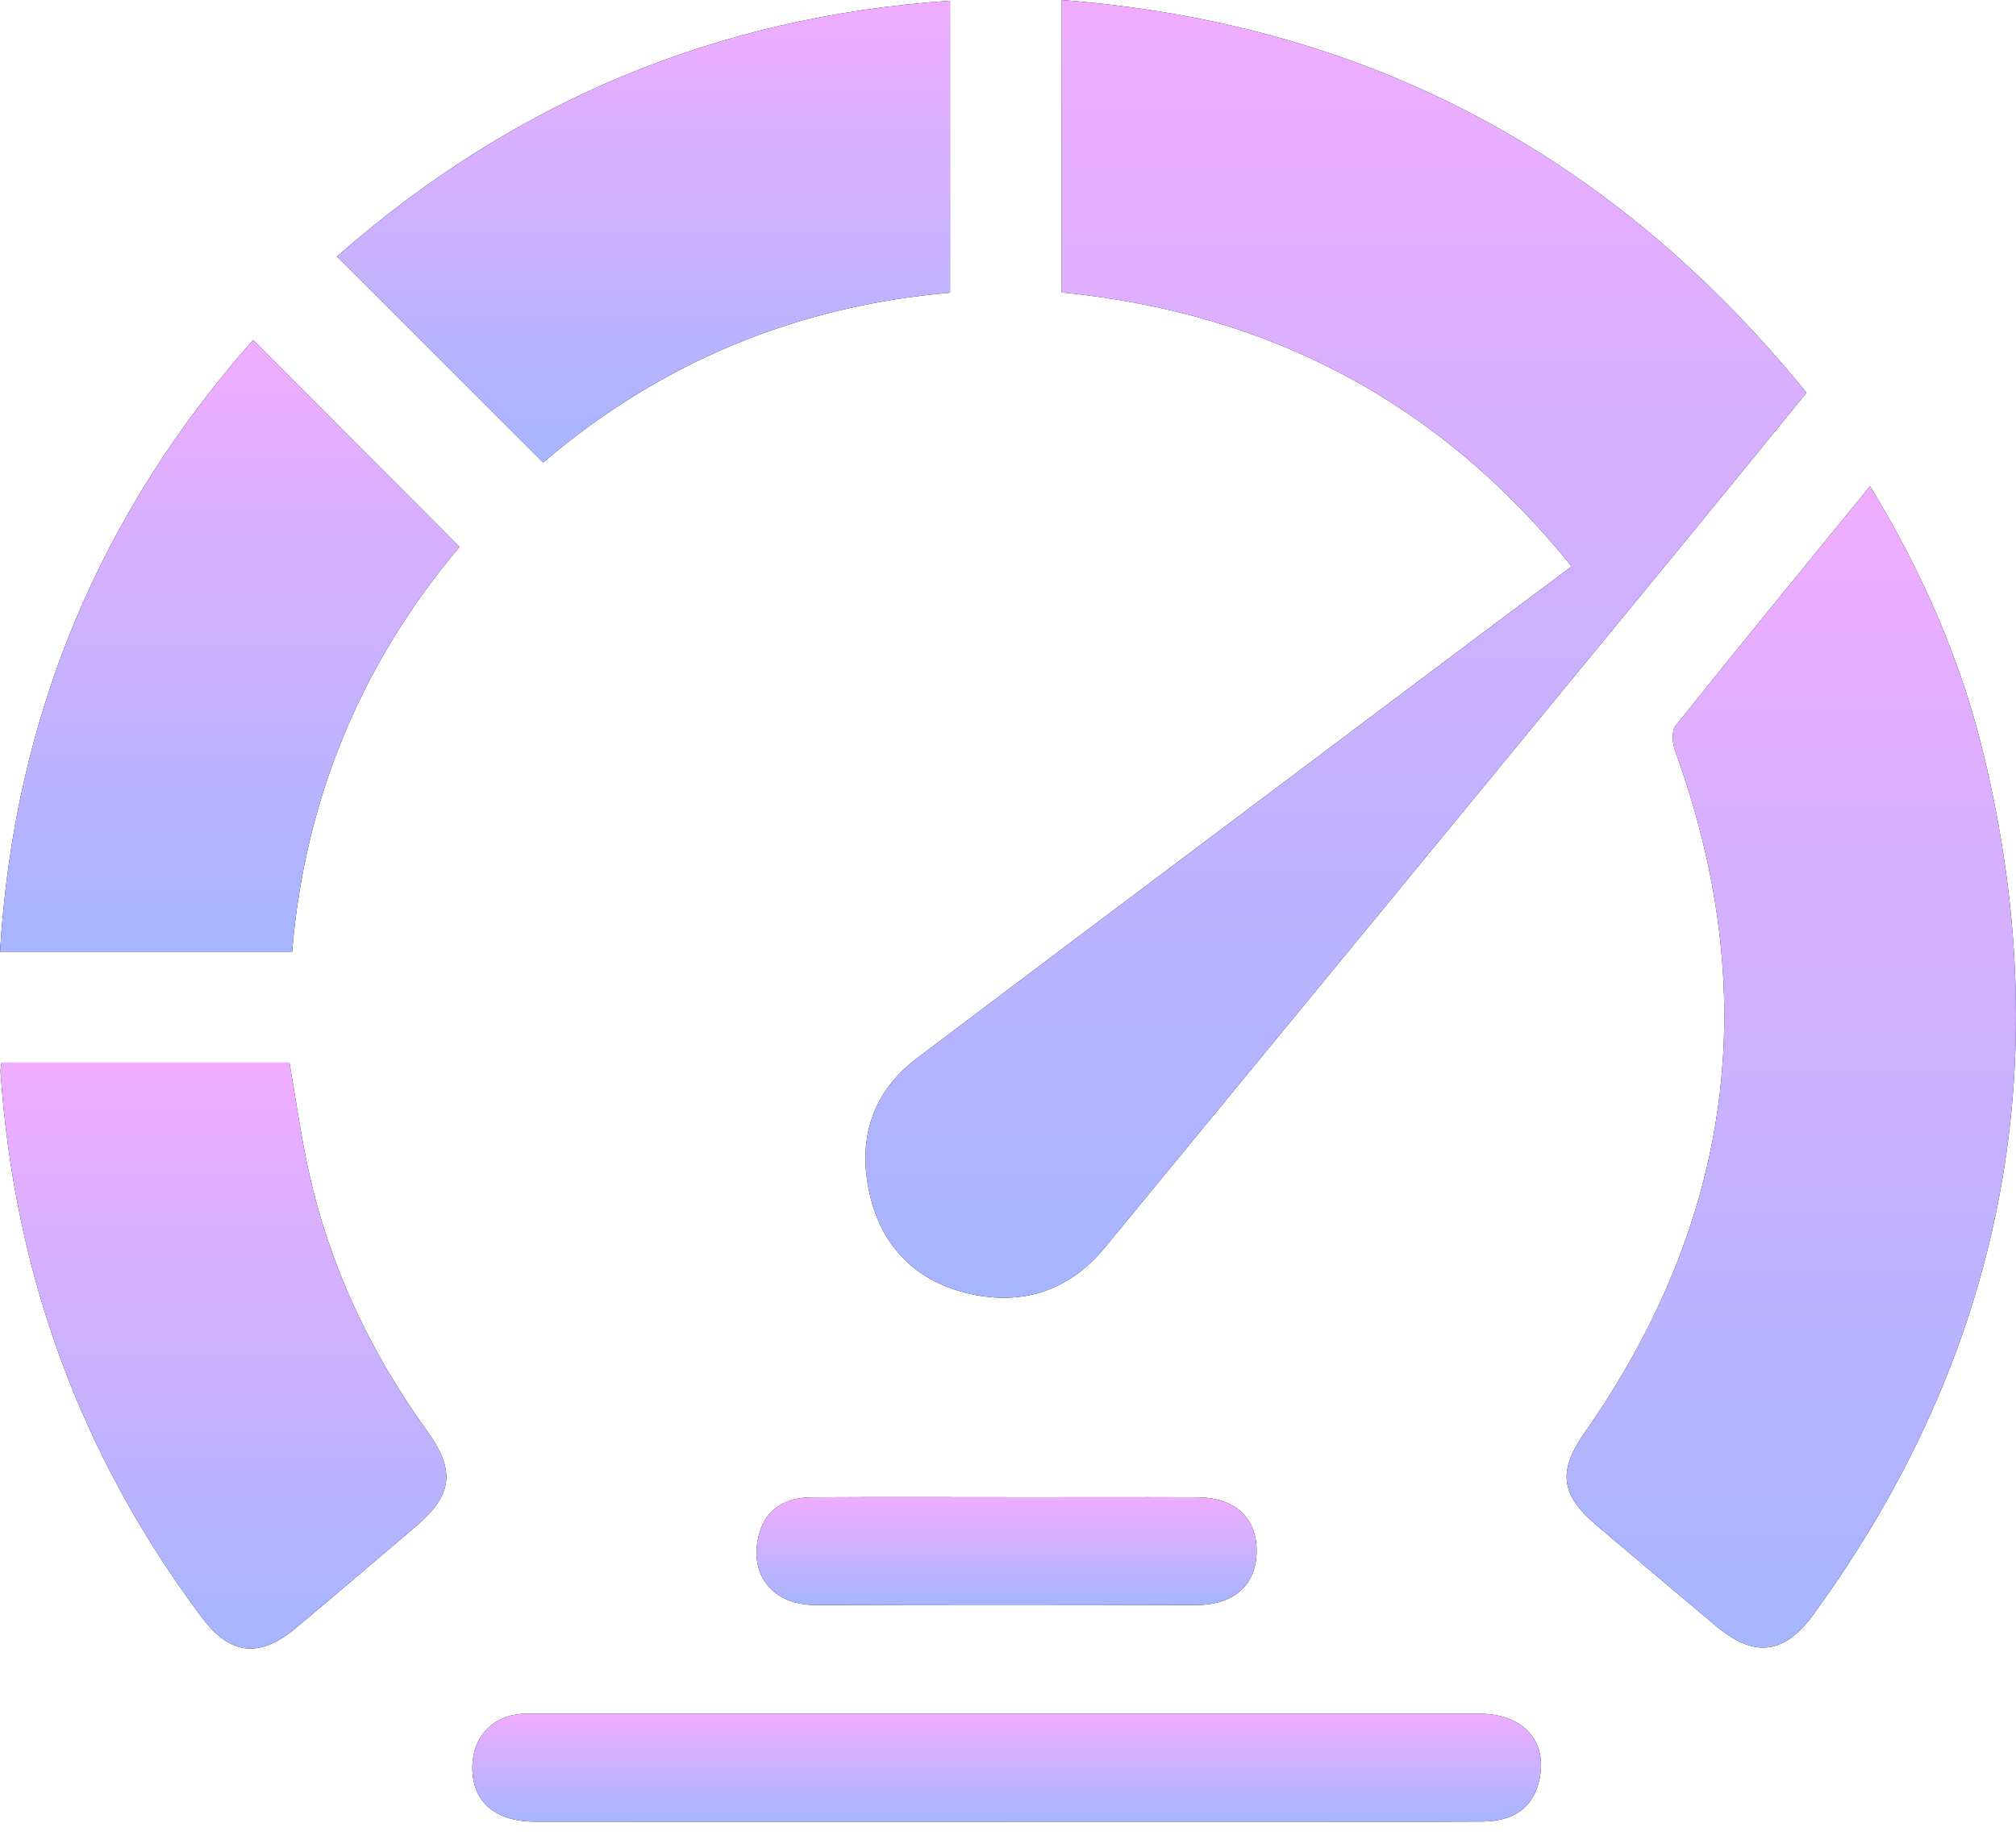
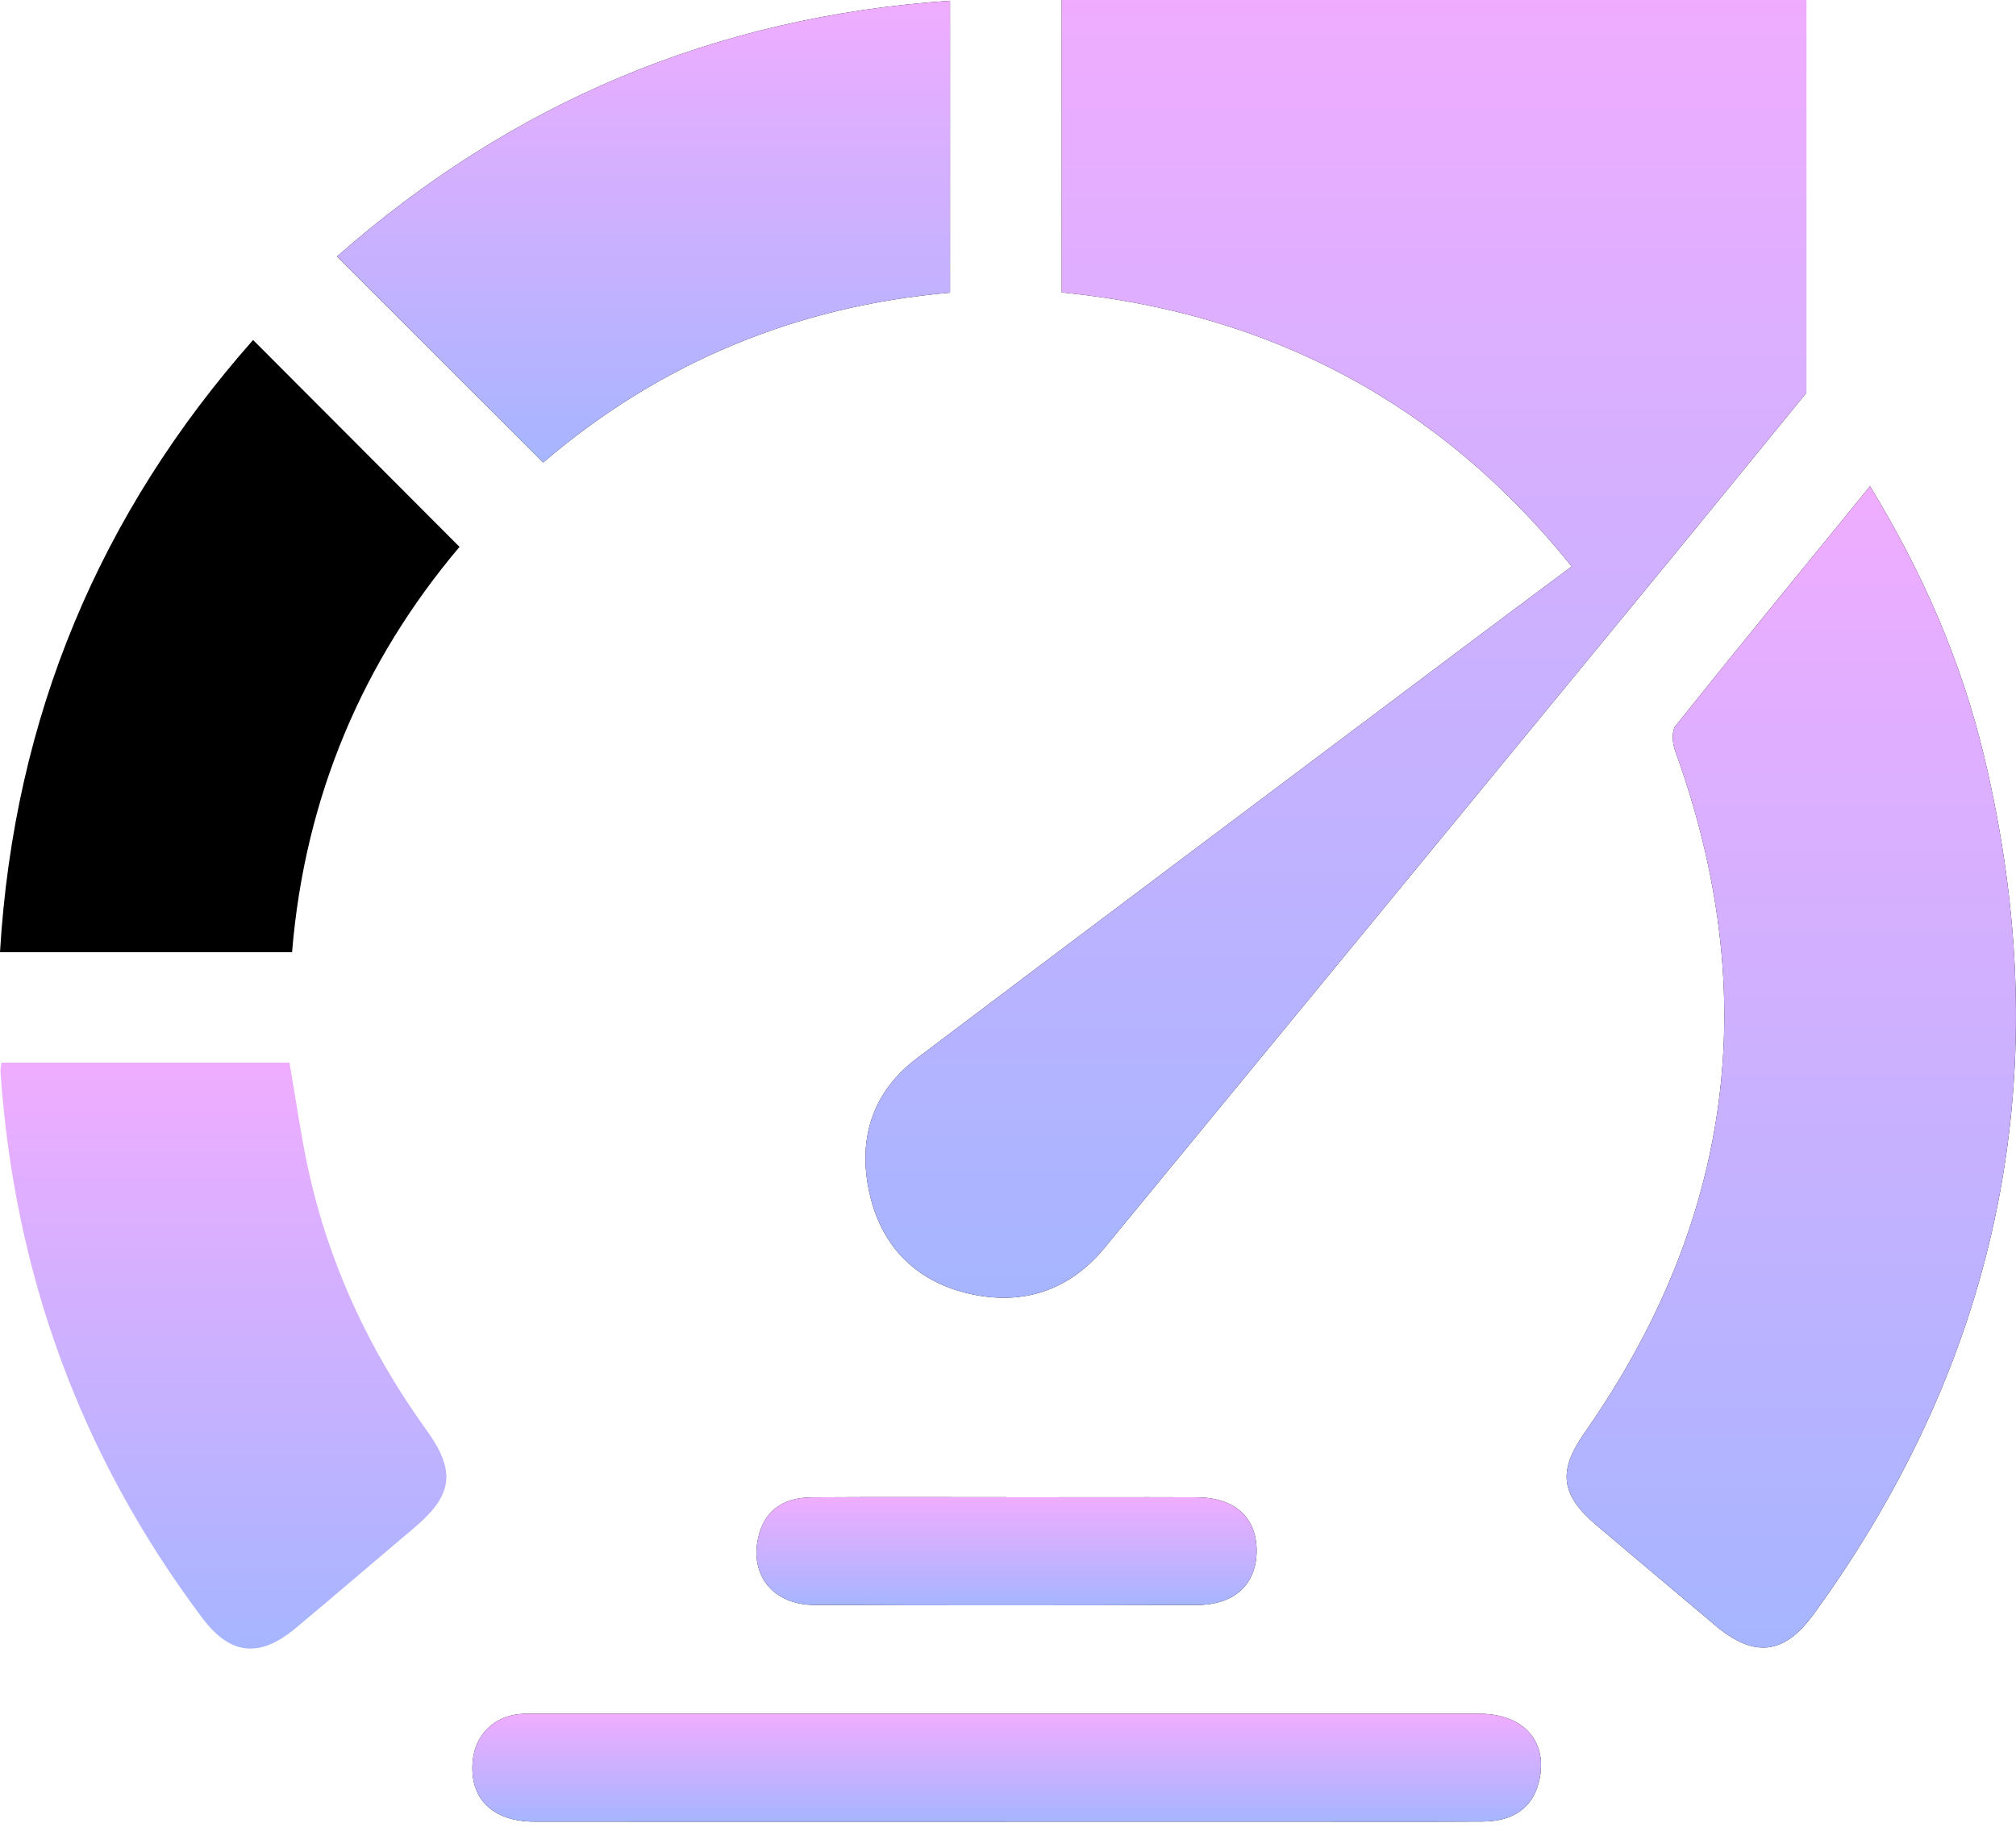
<svg xmlns="http://www.w3.org/2000/svg" width="48" height="44" viewBox="0 0 48 44" fill="none">
  <path d="M43.012 9.351C41.955 10.646 40.925 11.916 39.886 13.181C35.359 18.694 30.832 24.205 26.301 29.713C25.465 30.728 24.362 31.093 23.1 30.812C21.854 30.534 21.017 29.728 20.718 28.481C20.404 27.177 20.74 26.024 21.837 25.197C26.309 21.82 30.794 18.459 35.273 15.093C35.971 14.569 36.673 14.048 37.421 13.489C34.28 9.579 30.223 7.451 25.279 6.964V0C32.56 0.56 38.415 3.699 43.011 9.351H43.012Z" fill="black" />
-   <path d="M43.012 9.351C41.955 10.646 40.925 11.916 39.886 13.181C35.359 18.694 30.832 24.205 26.301 29.713C25.465 30.728 24.362 31.093 23.1 30.812C21.854 30.534 21.017 29.728 20.718 28.481C20.404 27.177 20.74 26.024 21.837 25.197C26.309 21.82 30.794 18.459 35.273 15.093C35.971 14.569 36.673 14.048 37.421 13.489C34.28 9.579 30.223 7.451 25.279 6.964V0C32.56 0.56 38.415 3.699 43.011 9.351H43.012Z" fill="url(#paint0_linear_8431_1059)" />
+   <path d="M43.012 9.351C41.955 10.646 40.925 11.916 39.886 13.181C35.359 18.694 30.832 24.205 26.301 29.713C25.465 30.728 24.362 31.093 23.1 30.812C21.854 30.534 21.017 29.728 20.718 28.481C20.404 27.177 20.74 26.024 21.837 25.197C26.309 21.82 30.794 18.459 35.273 15.093C35.971 14.569 36.673 14.048 37.421 13.489C34.28 9.579 30.223 7.451 25.279 6.964V0H43.012Z" fill="url(#paint0_linear_8431_1059)" />
  <path d="M44.524 11.576C45.775 13.628 46.695 15.739 47.237 17.995C49.021 25.425 47.677 32.248 43.185 38.435C42.476 39.413 41.759 39.482 40.838 38.704C39.899 37.911 38.955 37.122 38.017 36.326C37.149 35.588 37.09 35.031 37.731 34.114C41.253 29.078 41.984 23.67 39.885 17.883C39.82 17.704 39.794 17.41 39.894 17.284C41.405 15.393 42.94 13.522 44.526 11.576H44.524Z" fill="black" />
  <path d="M44.524 11.576C45.775 13.628 46.695 15.739 47.237 17.995C49.021 25.425 47.677 32.248 43.185 38.435C42.476 39.413 41.759 39.482 40.838 38.704C39.899 37.911 38.955 37.122 38.017 36.326C37.149 35.588 37.09 35.031 37.731 34.114C41.253 29.078 41.984 23.67 39.885 17.883C39.82 17.704 39.794 17.41 39.894 17.284C41.405 15.393 42.94 13.522 44.526 11.576H44.524Z" fill="url(#paint1_linear_8431_1059)" />
  <path d="M6.954 22.674H0C0.333 17.063 2.383 12.215 6.026 8.096C7.668 9.742 9.291 11.369 10.941 13.023C8.652 15.732 7.259 18.959 6.954 22.674Z" fill="black" />
-   <path d="M6.954 22.674H0C0.333 17.063 2.383 12.215 6.026 8.096C7.668 9.742 9.291 11.369 10.941 13.023C8.652 15.732 7.259 18.959 6.954 22.674Z" fill="url(#paint2_linear_8431_1059)" />
  <path d="M8.025 6.106C12.195 2.439 17.031 0.397 22.62 0.017V6.97C18.954 7.285 15.697 8.647 12.934 11.013C11.295 9.373 9.679 7.759 8.023 6.106H8.025Z" fill="black" />
  <path d="M8.025 6.106C12.195 2.439 17.031 0.397 22.62 0.017V6.97C18.954 7.285 15.697 8.647 12.934 11.013C11.295 9.373 9.679 7.759 8.023 6.106H8.025Z" fill="url(#paint3_linear_8431_1059)" />
-   <path d="M0.035 25.304H6.892C7.037 26.142 7.153 26.968 7.326 27.783C7.816 30.071 8.782 32.15 10.148 34.045C10.862 35.035 10.79 35.601 9.855 36.388C8.916 37.18 7.985 37.983 7.041 38.77C6.175 39.493 5.479 39.413 4.814 38.526C1.92 34.668 0.338 30.326 0.012 25.52C0.009 25.466 0.023 25.411 0.036 25.304H0.035Z" fill="black" />
  <path d="M0.035 25.304H6.892C7.037 26.142 7.153 26.968 7.326 27.783C7.816 30.071 8.782 32.15 10.148 34.045C10.862 35.035 10.79 35.601 9.855 36.388C8.916 37.18 7.985 37.983 7.041 38.77C6.175 39.493 5.479 39.413 4.814 38.526C1.92 34.668 0.338 30.326 0.012 25.52C0.009 25.466 0.023 25.411 0.036 25.304H0.035Z" fill="url(#paint4_linear_8431_1059)" />
  <path d="M23.963 43.381C20.22 43.381 16.479 43.382 12.736 43.379C11.722 43.379 11.17 42.828 11.255 41.931C11.313 41.314 11.759 40.87 12.38 40.816C12.491 40.806 12.604 40.809 12.715 40.809C20.219 40.809 27.721 40.809 35.224 40.809C36.291 40.809 36.874 41.487 36.64 42.434C36.489 43.042 36.041 43.372 35.301 43.376C33.773 43.385 32.248 43.379 30.72 43.379C28.467 43.379 26.214 43.379 23.962 43.379L23.963 43.381Z" fill="black" />
  <path d="M23.963 43.381C20.22 43.381 16.479 43.382 12.736 43.379C11.722 43.379 11.17 42.828 11.255 41.931C11.313 41.314 11.759 40.87 12.38 40.816C12.491 40.806 12.604 40.809 12.715 40.809C20.219 40.809 27.721 40.809 35.224 40.809C36.291 40.809 36.874 41.487 36.64 42.434C36.489 43.042 36.041 43.372 35.301 43.376C33.773 43.385 32.248 43.379 30.72 43.379C28.467 43.379 26.214 43.379 23.962 43.379L23.963 43.381Z" fill="url(#paint5_linear_8431_1059)" />
  <path d="M23.963 35.655C25.471 35.655 26.98 35.649 28.488 35.655C29.397 35.659 29.918 36.13 29.92 36.925C29.92 37.724 29.398 38.217 28.495 38.22C25.46 38.229 22.423 38.232 19.388 38.219C18.404 38.214 17.844 37.508 18.056 36.601C18.198 35.992 18.621 35.662 19.324 35.656C20.869 35.646 22.416 35.653 23.961 35.652L23.963 35.655Z" fill="black" />
  <path d="M23.963 35.655C25.471 35.655 26.98 35.649 28.488 35.655C29.397 35.659 29.918 36.13 29.92 36.925C29.92 37.724 29.398 38.217 28.495 38.22C25.46 38.229 22.423 38.232 19.388 38.219C18.404 38.214 17.844 37.508 18.056 36.601C18.198 35.992 18.621 35.662 19.324 35.656C20.869 35.646 22.416 35.653 23.961 35.652L23.963 35.655Z" fill="url(#paint6_linear_8431_1059)" />
  <defs>
    <linearGradient id="paint0_linear_8431_1059" x1="31.575" y1="30.632" x2="31.575" y2="-1.425" gradientUnits="userSpaceOnUse">
      <stop stop-color="#A7B5FF" />
      <stop offset="1" stop-color="#F3ACFF" />
    </linearGradient>
    <linearGradient id="paint1_linear_8431_1059" x1="42.539" y1="38.991" x2="42.539" y2="10.301" gradientUnits="userSpaceOnUse">
      <stop stop-color="#A7B5FF" />
      <stop offset="1" stop-color="#F3ACFF" />
    </linearGradient>
    <linearGradient id="paint2_linear_8431_1059" x1="5.356" y1="22.545" x2="5.356" y2="7.424" gradientUnits="userSpaceOnUse">
      <stop stop-color="#A7B5FF" />
      <stop offset="1" stop-color="#F3ACFF" />
    </linearGradient>
    <linearGradient id="paint3_linear_8431_1059" x1="15.17" y1="10.916" x2="15.17" y2="-0.49" gradientUnits="userSpaceOnUse">
      <stop stop-color="#A7B5FF" />
      <stop offset="1" stop-color="#F3ACFF" />
    </linearGradient>
    <linearGradient id="paint4_linear_8431_1059" x1="5.209" y1="39.135" x2="5.209" y2="24.66" gradientUnits="userSpaceOnUse">
      <stop stop-color="#A7B5FF" />
      <stop offset="1" stop-color="#F3ACFF" />
    </linearGradient>
    <linearGradient id="paint5_linear_8431_1059" x1="23.704" y1="43.359" x2="23.704" y2="40.69" gradientUnits="userSpaceOnUse">
      <stop stop-color="#A7B5FF" />
      <stop offset="1" stop-color="#F3ACFF" />
    </linearGradient>
    <linearGradient id="paint6_linear_8431_1059" x1="23.842" y1="38.205" x2="23.842" y2="35.532" gradientUnits="userSpaceOnUse">
      <stop stop-color="#A7B5FF" />
      <stop offset="1" stop-color="#F3ACFF" />
    </linearGradient>
  </defs>
</svg>